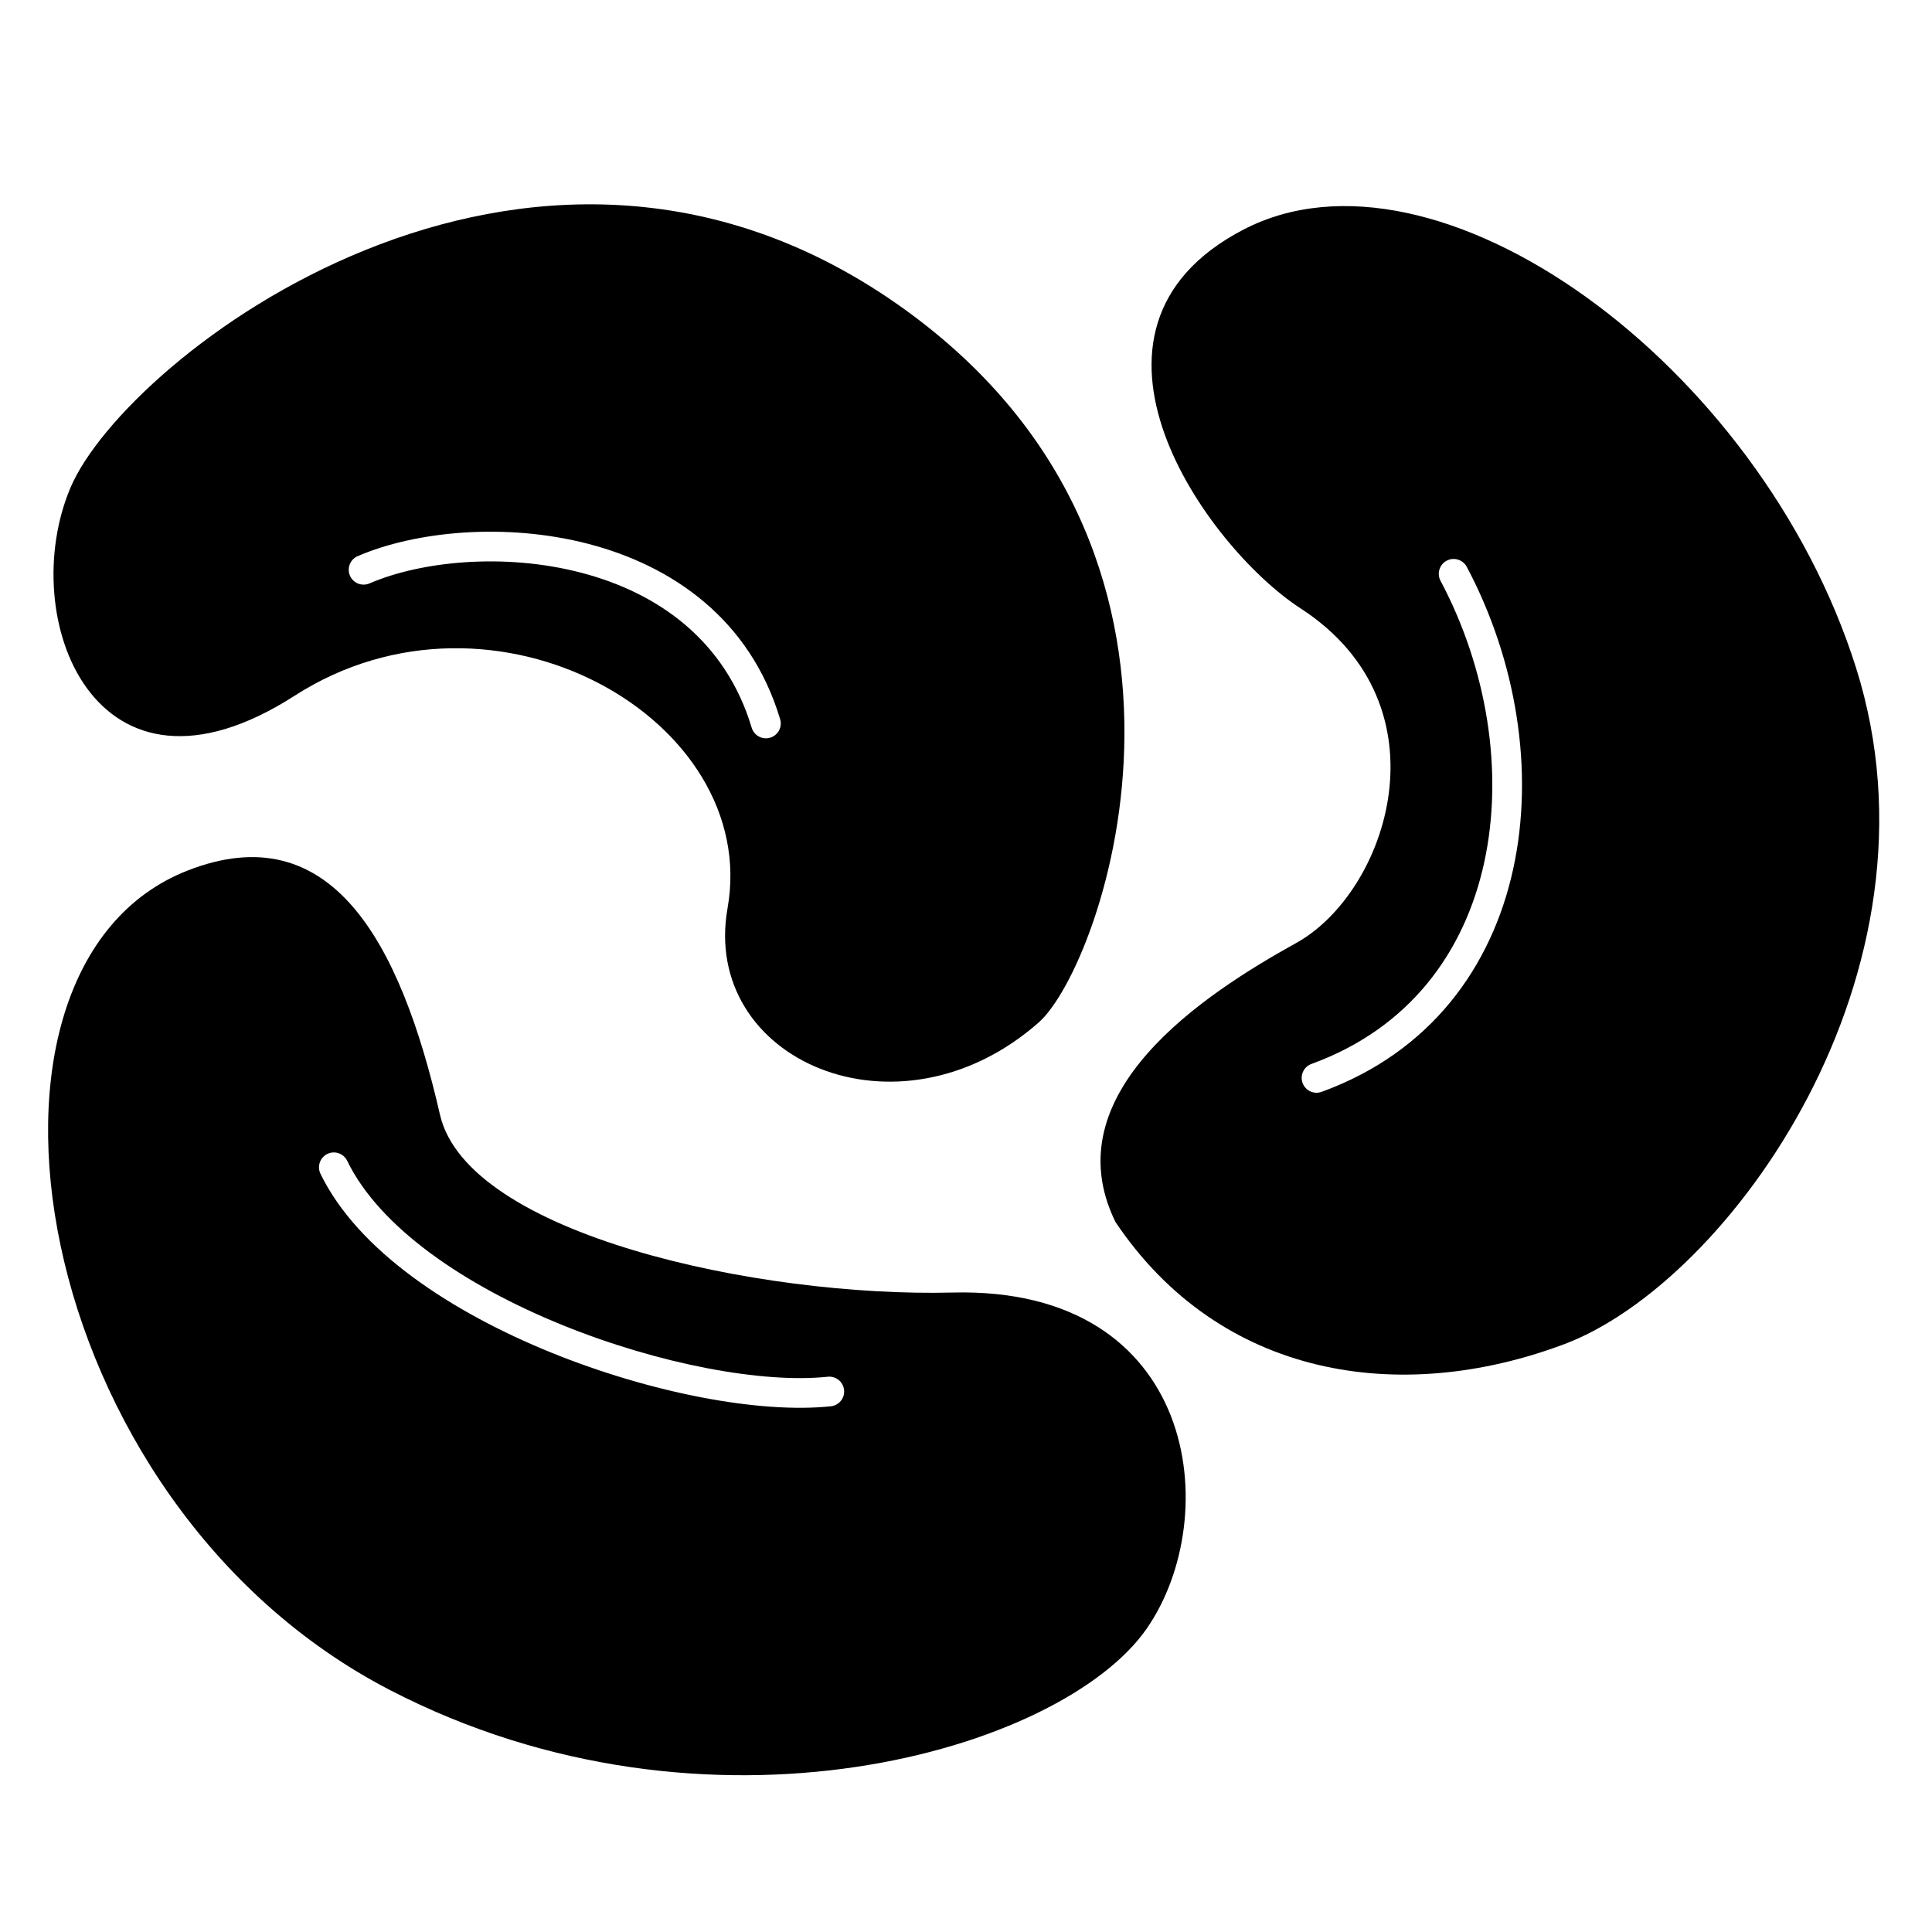
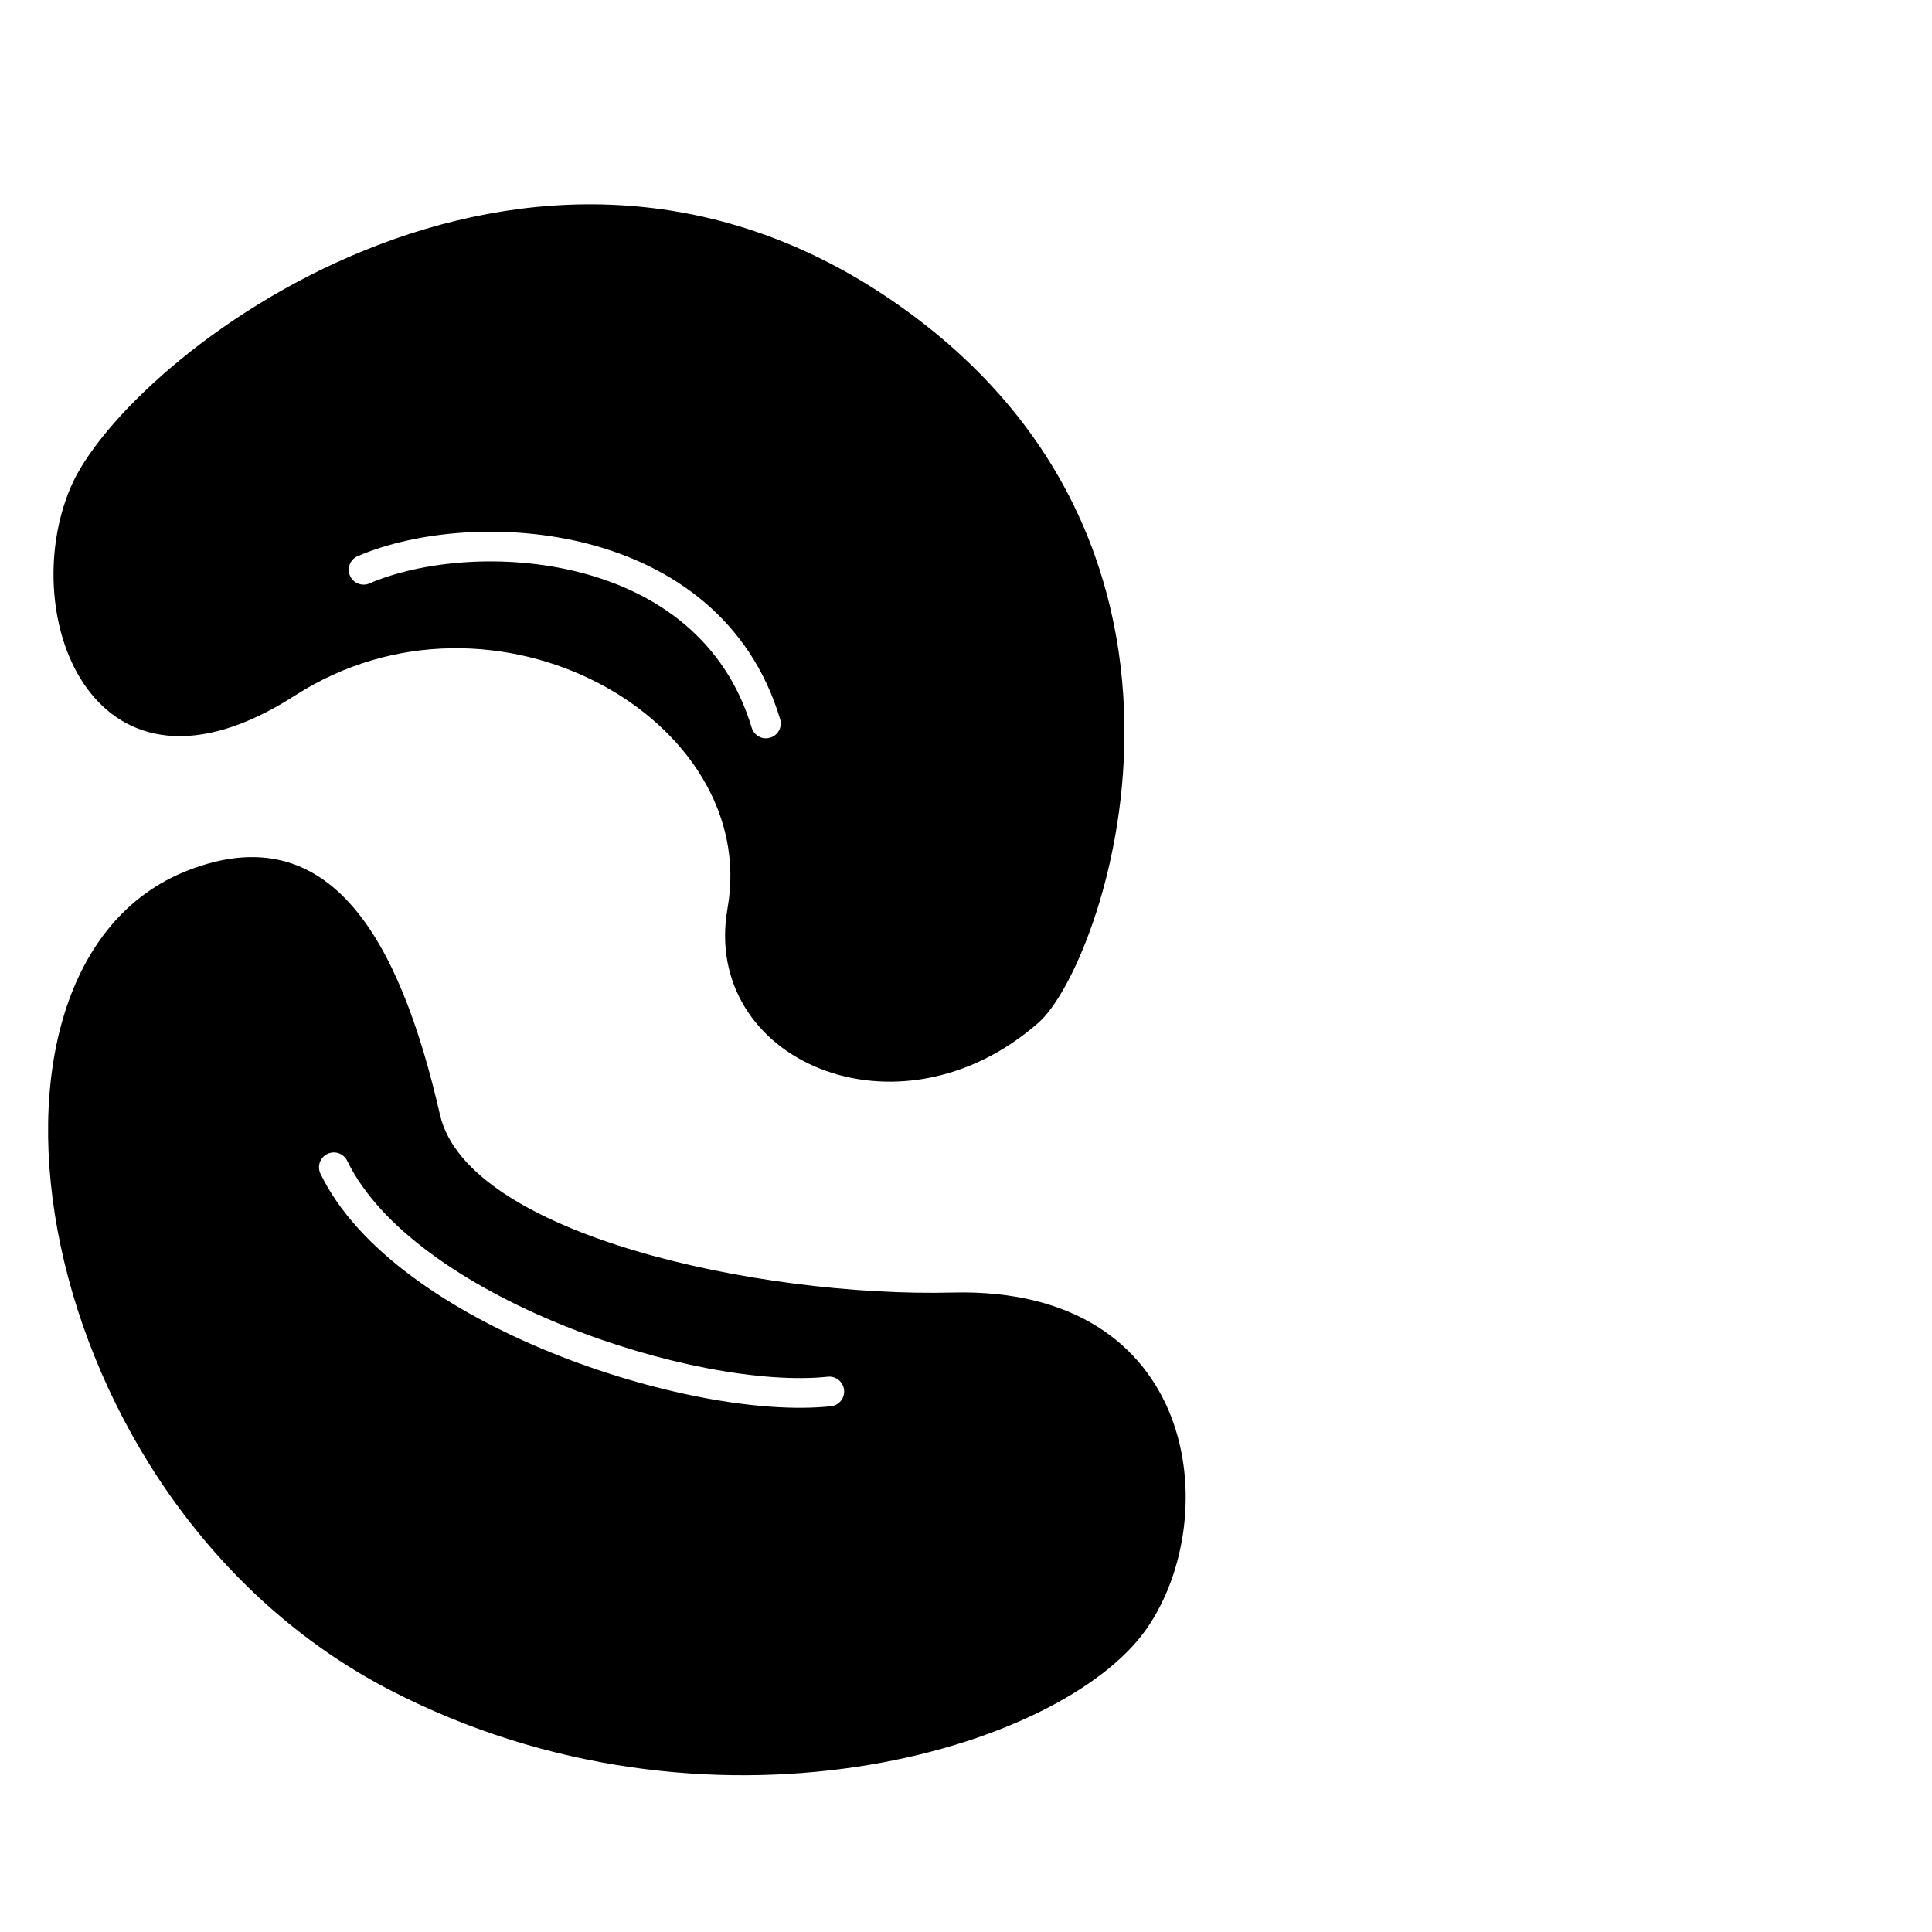
<svg xmlns="http://www.w3.org/2000/svg" fill="#000000" width="800px" height="800px" version="1.1" viewBox="144 144 512 512">
  <g fill-rule="evenodd">
    <path d="m222.07 328.38c52.938-34.02 123.58 6.324 114.74 56.297-7.106 40.172 45.062 63.152 82.426 30.316 17.195-15.109 56-125.1-37.566-190.47-98.074-68.523-204.23 14.172-218.93 48.578-14.695 34.402 6.394 89.297 59.328 55.281zm75.867-32.625c-20.367-5.297-42.375-3.023-56.027 2.856-1.996 0.859-4.312-0.062-5.172-2.059-0.859-1.996 0.062-4.312 2.059-5.172 15.363-6.613 39.176-8.949 61.121-3.246 22.086 5.742 42.836 19.816 50.828 46.457 0.625 2.082-0.555 4.277-2.637 4.902s-4.277-0.559-4.902-2.641c-6.992-23.305-25.051-35.844-45.27-41.098z" />
-     <path d="m439.59 467.81c27.668 41.27 75.27 48.805 118.94 32.414 43.676-16.391 102.8-98.578 77.344-179.24-25.457-80.656-111.28-142.75-162.4-116.11-51.121 26.645-9.504 84.344 15.168 100.34 39.688 25.734 23.125 75.258-1.133 88.688-24.262 13.43-64.641 39.73-47.918 73.902zm93.117-173.59c-1.023-1.918-3.406-2.648-5.324-1.629-1.918 1.023-2.648 3.406-1.629 5.324 12.352 23.246 16.781 50.707 11.586 74.605-5.164 23.773-19.805 43.977-45.789 53.434-2.043 0.742-3.098 3.004-2.352 5.047 0.742 2.043 3 3.094 5.043 2.352 28.863-10.504 45.133-33.117 50.789-59.16 5.633-25.914 0.801-55.266-12.324-79.973z" />
    <path d="m193.73 374.7c-64.91 25.371-42.762 167.35 53.688 217.22 84.25 43.566 177.96 16.117 200.47-16.316 20.66-29.77 13.629-90.688-51.422-89.066-51.504 1.281-128.61-15.43-135.87-47.141-10.621-46.391-29.098-79.465-66.867-64.699zm42.285 76.93c-0.945-1.957-3.301-2.773-5.258-1.828-1.957 0.949-2.773 3.305-1.824 5.262 9.914 20.457 34.918 36.738 61.137 47.383 26.336 10.691 55.219 16.23 74.117 14.23 2.16-0.227 3.731-2.164 3.5-4.328-0.23-2.16-2.168-3.727-4.328-3.5-17.133 1.812-44.648-3.269-70.328-13.699-25.801-10.473-48.43-25.809-57.016-43.52z" />
  </g>
</svg>